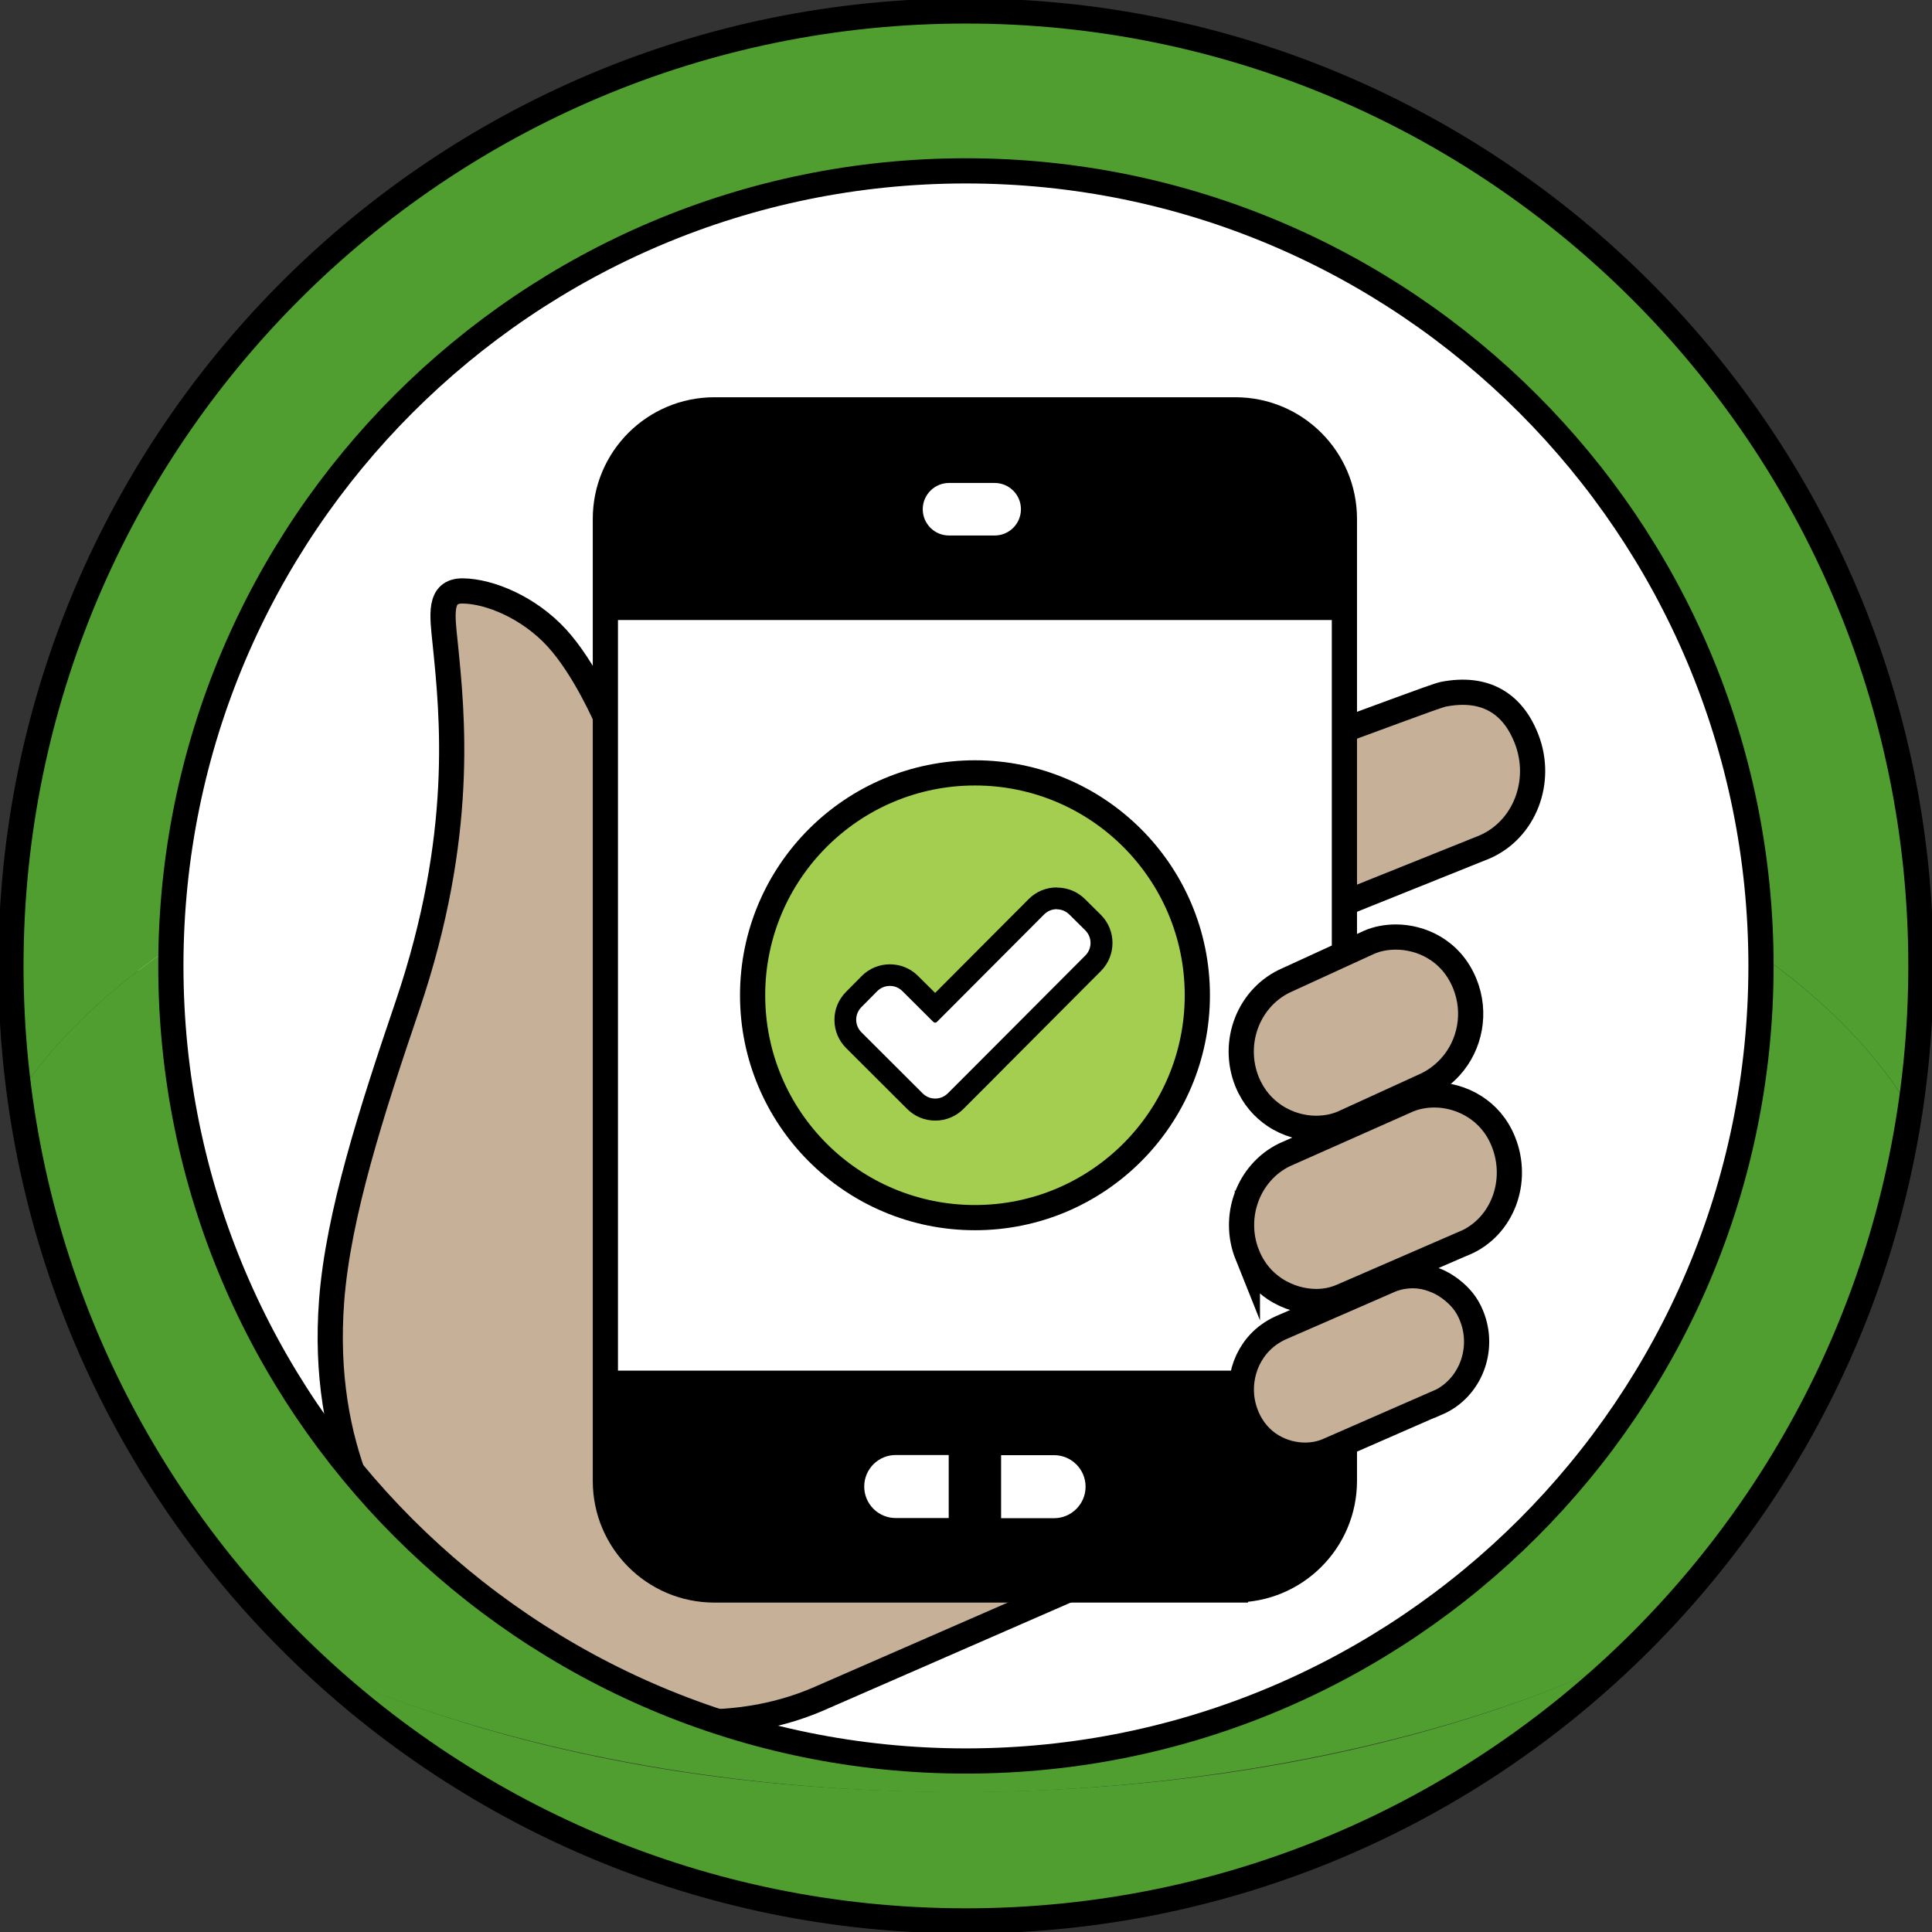
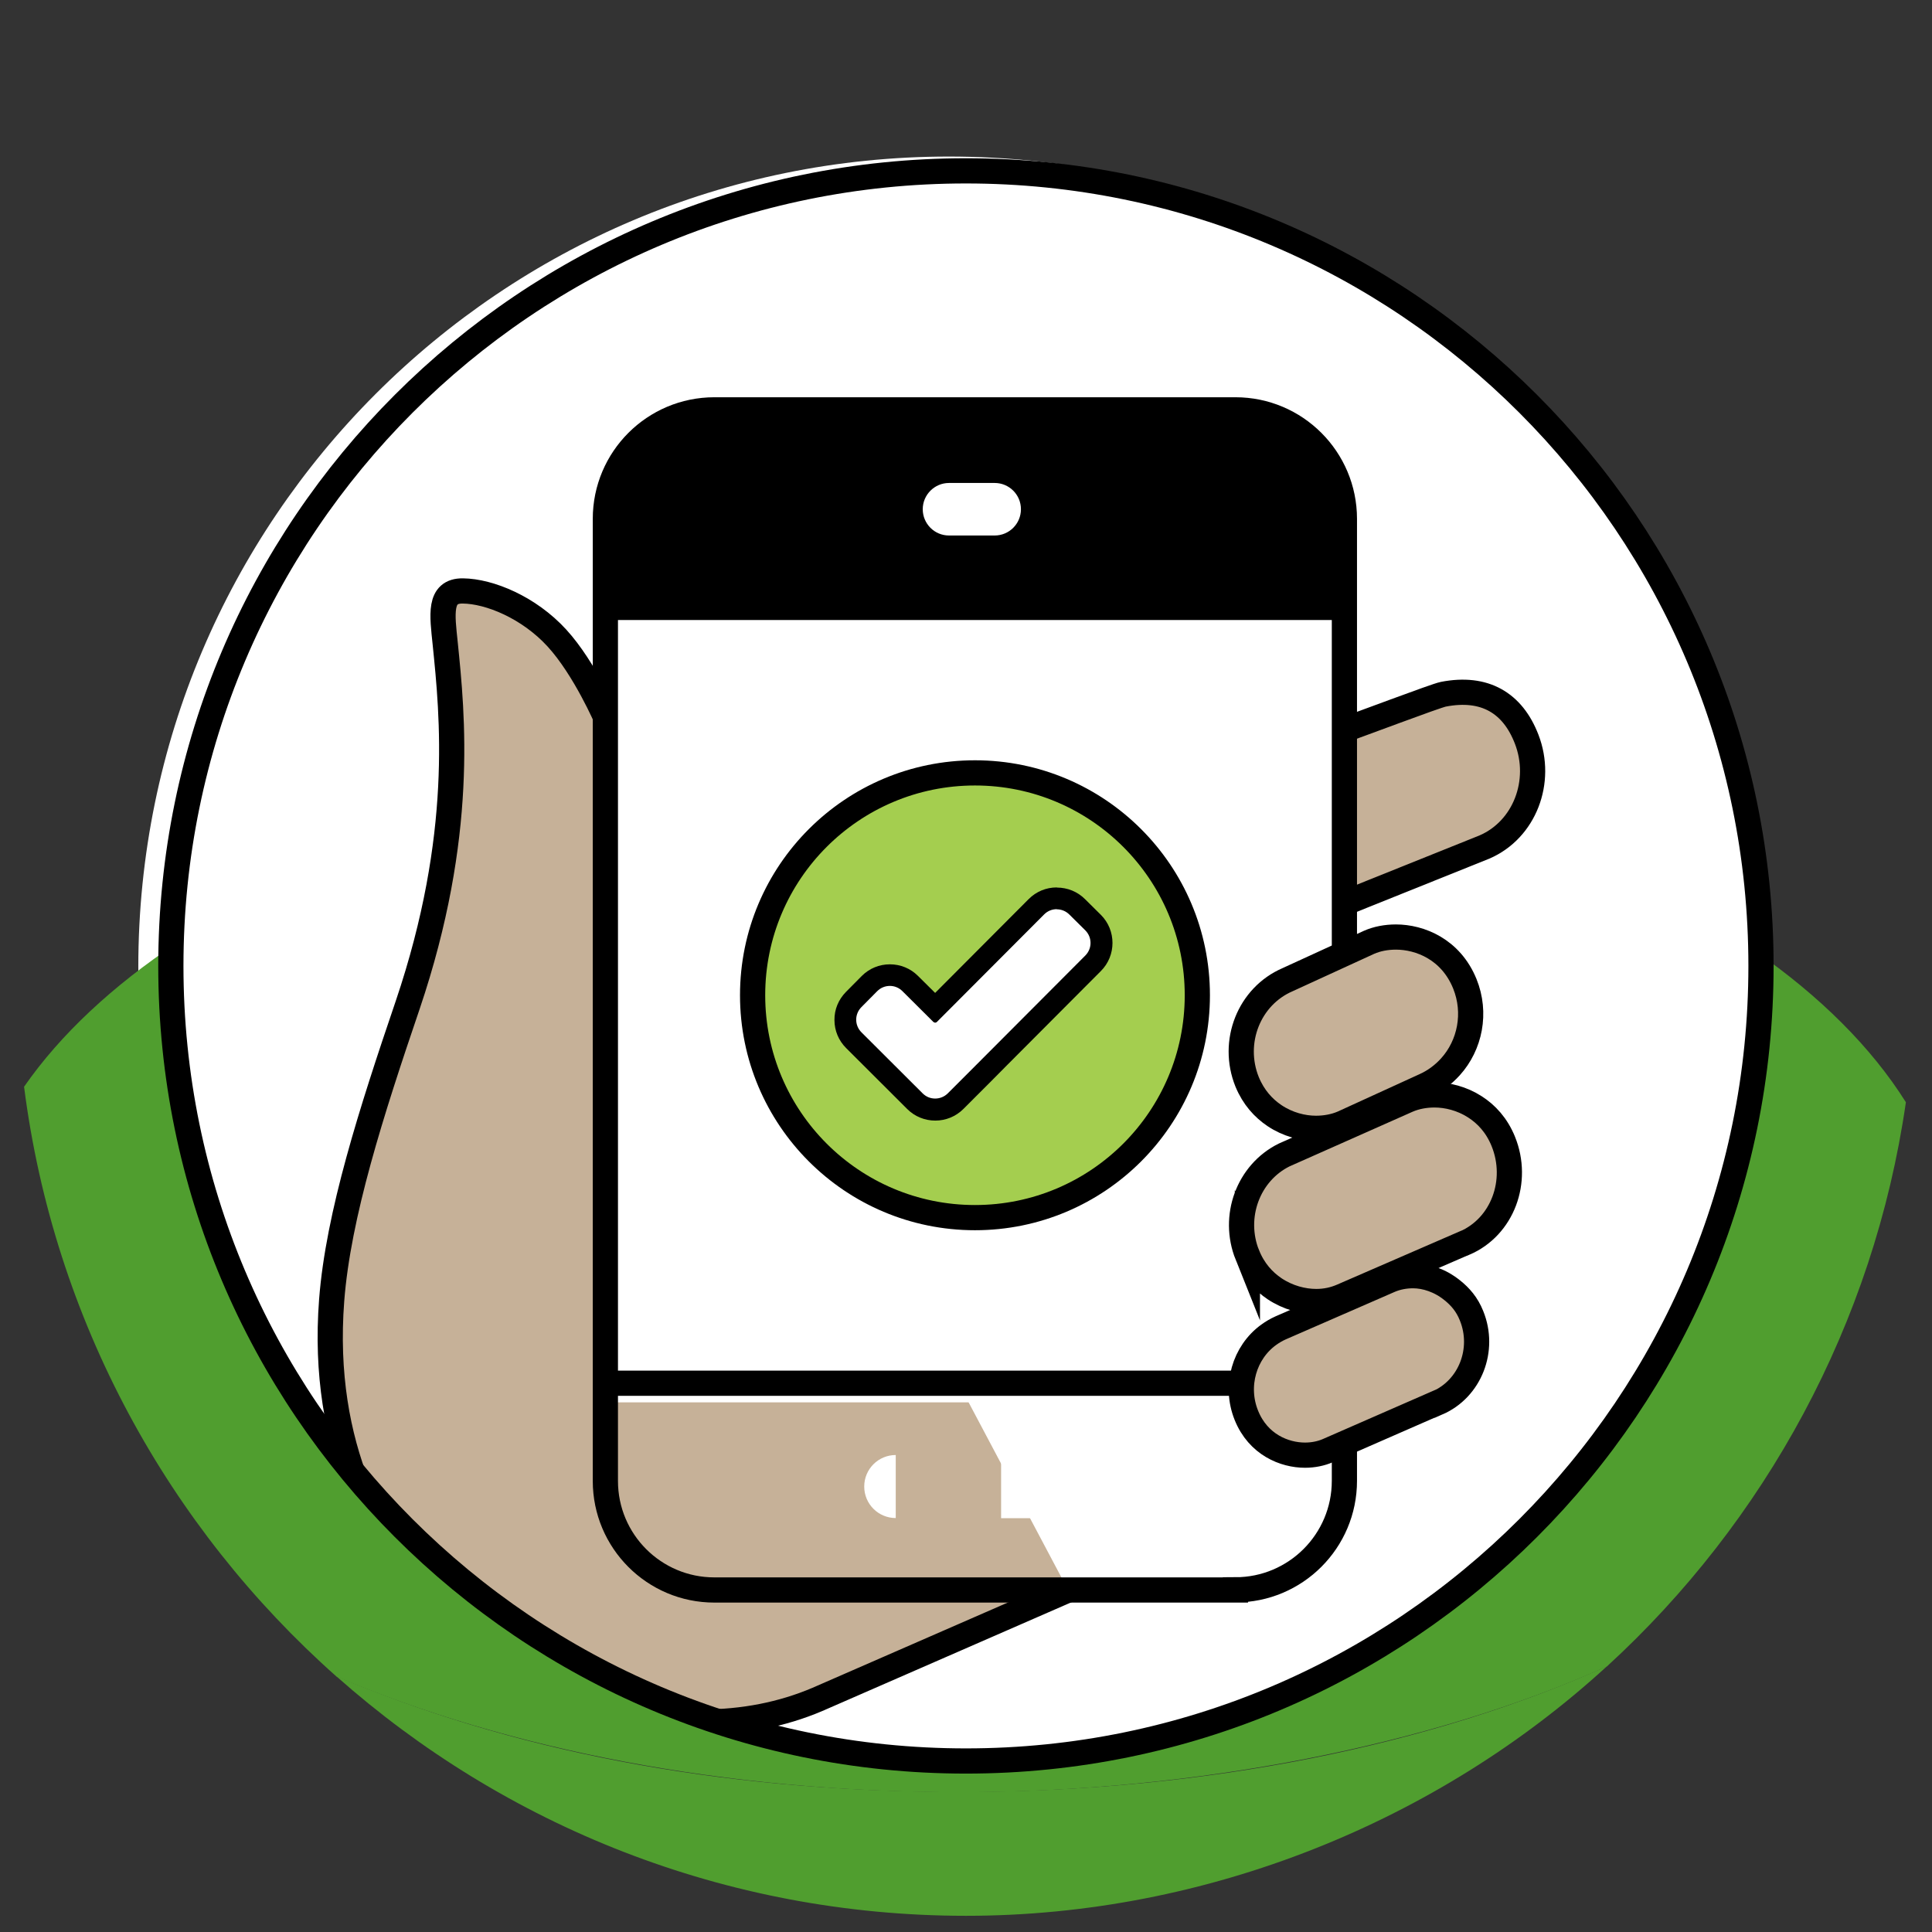
<svg xmlns="http://www.w3.org/2000/svg" width="115" height="115" viewBox="0 0 115 115" fill="none">
  <rect x="0" y="0" width="115" height="115" fill="#333333" stroke="none" />
  <g clip-path="url(#clip0_185_306)">
    <path d="M56.471 105.794C83.111 105.794 104.708 84.197 104.708 57.556C104.708 30.916 83.111 9.319 56.471 9.319C29.83 9.319 8.233 30.916 8.233 57.556C8.233 84.197 29.83 105.794 56.471 105.794Z" fill="white" />
    <path d="M63.576 94.642L48.654 101.156C46.553 102.05 44.242 102.502 41.785 102.502C35.827 102.502 29.773 99.81 25.595 95.293C22.547 92.002 19.064 86.235 19.742 77.393C20.133 72.312 22.104 66.181 24.267 59.823C27.689 49.705 26.933 42.566 26.499 38.293C26.325 36.599 26.099 35.157 27.55 35.175C29.139 35.192 31.484 36.156 33.151 37.98C34.819 39.804 36.113 42.835 36.113 42.835" fill="#C6B198" />
    <path d="M63.576 94.642L48.654 101.156C46.553 102.05 44.242 102.502 41.785 102.502C35.827 102.502 29.773 99.81 25.595 95.293C22.547 92.002 19.064 86.235 19.742 77.393C20.133 72.312 22.104 66.181 24.267 59.823C27.689 49.705 26.933 42.566 26.499 38.293C26.325 36.599 26.099 35.157 27.55 35.175C29.139 35.192 31.484 36.156 33.151 37.98C34.819 39.804 36.113 42.835 36.113 42.835" stroke="black" stroke-width="1.5" stroke-miterlimit="10" />
    <path d="M79.191 54.1L88.363 50.417C90.751 49.384 91.846 46.518 90.873 43.999C90.039 41.836 88.372 40.846 85.914 41.324C85.453 41.411 80.894 43.148 79.2 43.738" fill="#C6B198" />
    <path d="M79.191 54.1L88.363 50.417C90.751 49.384 91.846 46.518 90.873 43.999C90.039 41.836 88.372 40.846 85.914 41.324C85.453 41.411 80.894 43.148 79.2 43.738" stroke="black" stroke-width="1.5" stroke-miterlimit="10" />
    <path d="M79.972 36.156H36.034V83.473H79.972V36.156Z" fill="white" />
-     <path d="M36.034 82.7V87.789C36.034 91.376 38.944 94.277 42.522 94.277H73.537C77.124 94.277 80.024 91.368 80.024 87.789V82.7" fill="black" />
    <path d="M36.034 36.156V31.067C36.034 27.48 38.944 24.579 42.522 24.579H73.537C77.124 24.579 80.024 27.488 80.024 31.067V36.156" fill="black" />
    <path d="M73.537 94.642H42.522C38.935 94.642 36.034 91.733 36.034 88.154V30.884C36.034 27.297 38.944 24.396 42.522 24.396H73.537C77.124 24.396 80.024 27.306 80.024 30.884V88.145C80.024 91.733 77.115 94.633 73.537 94.633V94.642Z" stroke="black" stroke-width="1.5" stroke-miterlimit="10" />
    <path d="M59.207 28.748H56.488C55.628 28.748 54.925 29.451 54.925 30.311C54.925 31.171 55.62 31.875 56.488 31.875H59.207C60.066 31.875 60.77 31.18 60.77 30.311C60.77 29.443 60.066 28.748 59.207 28.748Z" fill="white" />
-     <path d="M53.318 90.36H56.471V86.608H53.318C52.285 86.608 51.442 87.442 51.442 88.484C51.442 89.526 52.285 90.36 53.318 90.36Z" fill="white" />
+     <path d="M53.318 90.36V86.608H53.318C52.285 86.608 51.442 87.442 51.442 88.484C51.442 89.526 52.285 90.36 53.318 90.36Z" fill="white" />
    <path d="M64.618 88.493C64.618 87.459 63.775 86.617 62.742 86.617H59.589V90.369H62.742C63.775 90.369 64.618 89.526 64.618 88.493Z" fill="white" />
-     <path d="M10.552 56.115C11.29 30.85 32.057 10.518 57.504 10.518C82.952 10.518 103.978 31.11 104.465 56.601C108.338 59.294 111.387 62.333 113.454 65.608C113.836 62.959 114.044 60.258 114.044 57.504C114.036 26.325 88.675 0.964 57.504 0.964C26.333 0.964 0.964 26.325 0.964 57.504C0.964 59.936 1.138 62.333 1.433 64.687C3.604 61.569 6.713 58.685 10.552 56.115Z" fill="#509E2F" />
    <path d="M20.036 99.792C30.015 108.642 43.139 114.036 57.504 114.036C71.869 114.036 85.6 108.399 95.658 99.176C85.296 103.84 71.852 106.662 57.148 106.662C42.444 106.662 30.206 104.083 20.045 99.784L20.036 99.792Z" fill="#509E2F" />
    <path d="M113.445 65.608C111.387 62.333 108.329 59.293 104.456 56.601C104.456 56.905 104.482 57.2 104.482 57.504C104.482 83.412 83.403 104.491 57.495 104.491C31.587 104.491 10.517 83.412 10.517 57.504C10.517 57.035 10.535 56.575 10.552 56.115C6.713 58.677 3.604 61.56 1.433 64.687C3.204 78.592 10.04 90.933 20.036 99.801C30.198 104.1 43.095 106.68 57.139 106.68C71.183 106.68 85.288 103.857 95.649 99.193C105.055 90.577 111.534 78.826 113.445 65.616V65.608Z" fill="#509E2F" />
-     <path d="M57.496 114.34C88.89 114.34 114.34 88.89 114.34 57.496C114.34 26.101 88.89 0.651 57.496 0.651C26.101 0.651 0.651 26.101 0.651 57.496C0.651 88.89 26.101 114.34 57.496 114.34Z" stroke="black" stroke-width="1.5" stroke-linecap="round" stroke-linejoin="round" />
    <path d="M57.495 104.821C83.632 104.821 104.821 83.633 104.821 57.496C104.821 31.359 83.632 10.17 57.495 10.17C31.358 10.17 10.17 31.359 10.17 57.496C10.17 83.633 31.358 104.821 57.495 104.821Z" stroke="black" stroke-width="1.5" stroke-linecap="round" stroke-linejoin="round" />
    <path d="M80.024 36.156H36.034" stroke="black" stroke-width="1.5" stroke-miterlimit="10" />
    <path d="M80.024 82.335H36.034" stroke="black" stroke-width="1.5" stroke-miterlimit="10" />
    <path d="M74.249 74.71C73.329 72.417 74.302 69.811 76.43 68.752L83.786 65.486C84.263 65.278 84.819 65.173 85.384 65.173C86.139 65.173 87.008 65.382 87.781 65.877C88.476 66.32 89.092 66.98 89.483 67.944C90.439 70.306 89.44 73.025 87.173 73.997H87.156L79.895 77.15C79.417 77.359 78.913 77.472 78.349 77.472C77.567 77.472 76.673 77.246 75.874 76.716C75.214 76.273 74.623 75.63 74.249 74.701V74.71Z" fill="#C6B198" stroke="black" stroke-width="1.5" stroke-miterlimit="10" />
    <path d="M85.549 83.499L79.035 86.348C78.636 86.521 78.167 86.617 77.68 86.617C76.456 86.617 74.892 85.992 74.189 84.246C73.477 82.483 74.076 80.494 75.518 79.452C75.735 79.295 75.969 79.156 76.221 79.043L82.735 76.203C83.143 76.03 83.612 75.934 84.107 75.934C84.854 75.934 85.714 76.212 86.444 76.803C86.904 77.168 87.321 77.636 87.59 78.314C88.415 80.338 87.503 82.665 85.558 83.508L85.549 83.499Z" fill="#C6B198" stroke="black" stroke-width="1.5" stroke-miterlimit="10" />
    <path d="M58.034 72.478C65.344 72.478 71.27 66.552 71.27 59.241C71.27 51.931 65.344 46.005 58.034 46.005C50.724 46.005 44.798 51.931 44.798 59.241C44.798 66.552 50.724 72.478 58.034 72.478Z" fill="#A4CE4F" stroke="black" stroke-width="1.5" stroke-linecap="round" stroke-linejoin="round" />
    <path d="M55.671 66.05C55.211 66.05 54.785 65.877 54.464 65.547L50.825 61.916C50.156 61.248 50.156 60.162 50.825 59.493L51.763 58.547C52.084 58.225 52.518 58.043 52.979 58.043C53.439 58.043 53.865 58.217 54.186 58.547L55.671 60.023L61.699 53.978C62.02 53.657 62.454 53.474 62.914 53.474C63.375 53.474 63.8 53.648 64.122 53.978L65.068 54.916C65.737 55.585 65.737 56.67 65.068 57.339L56.896 65.547C56.574 65.868 56.14 66.05 55.68 66.05H55.671Z" fill="white" />
    <path d="M62.906 54.126C63.175 54.126 63.445 54.23 63.653 54.438L64.6 55.376C65.017 55.793 65.017 56.462 64.6 56.879L58.112 63.384L56.419 65.078C56.21 65.286 55.941 65.39 55.663 65.39C55.385 65.39 55.124 65.286 54.916 65.078L51.277 61.447C50.86 61.031 50.86 60.362 51.277 59.945L52.215 58.998C52.423 58.79 52.693 58.685 52.971 58.685C53.24 58.685 53.509 58.79 53.717 58.998L55.559 60.831C55.559 60.831 55.628 60.874 55.663 60.874C55.698 60.874 55.741 60.857 55.767 60.831L62.151 54.43C62.359 54.221 62.628 54.117 62.906 54.117M62.906 52.823C62.272 52.823 61.682 53.066 61.23 53.518L55.663 59.102L54.638 58.086C54.195 57.643 53.596 57.4 52.971 57.4C52.337 57.4 51.746 57.643 51.294 58.095L50.356 59.042C49.913 59.493 49.661 60.084 49.67 60.718C49.67 61.352 49.922 61.942 50.365 62.385L54.004 66.016C54.447 66.459 55.046 66.702 55.672 66.702C56.297 66.702 56.896 66.459 57.348 66.007L59.041 64.313L59.936 63.41L65.529 57.8C66.45 56.879 66.45 55.376 65.529 54.456L64.582 53.518C64.14 53.075 63.54 52.832 62.915 52.832L62.906 52.823Z" fill="black" />
    <path d="M74.232 64.392C73.277 62.021 74.345 59.302 76.647 58.312L81.493 56.089C81.971 55.88 82.518 55.776 83.091 55.776C84.524 55.776 86.357 56.506 87.191 58.555C87.894 60.292 87.503 62.212 86.331 63.506C85.905 63.975 85.384 64.366 84.776 64.635L79.93 66.85C79.452 67.058 78.896 67.162 78.332 67.162C77.55 67.162 76.655 66.936 75.865 66.407C75.205 65.964 74.614 65.321 74.232 64.392Z" fill="#C6B198" stroke="black" stroke-width="1.5" stroke-miterlimit="10" />
  </g>
  <defs>
    <clipPath id="clip0_185_306">
      <rect width="115" height="115" fill="white" />
    </clipPath>
  </defs>
</svg>